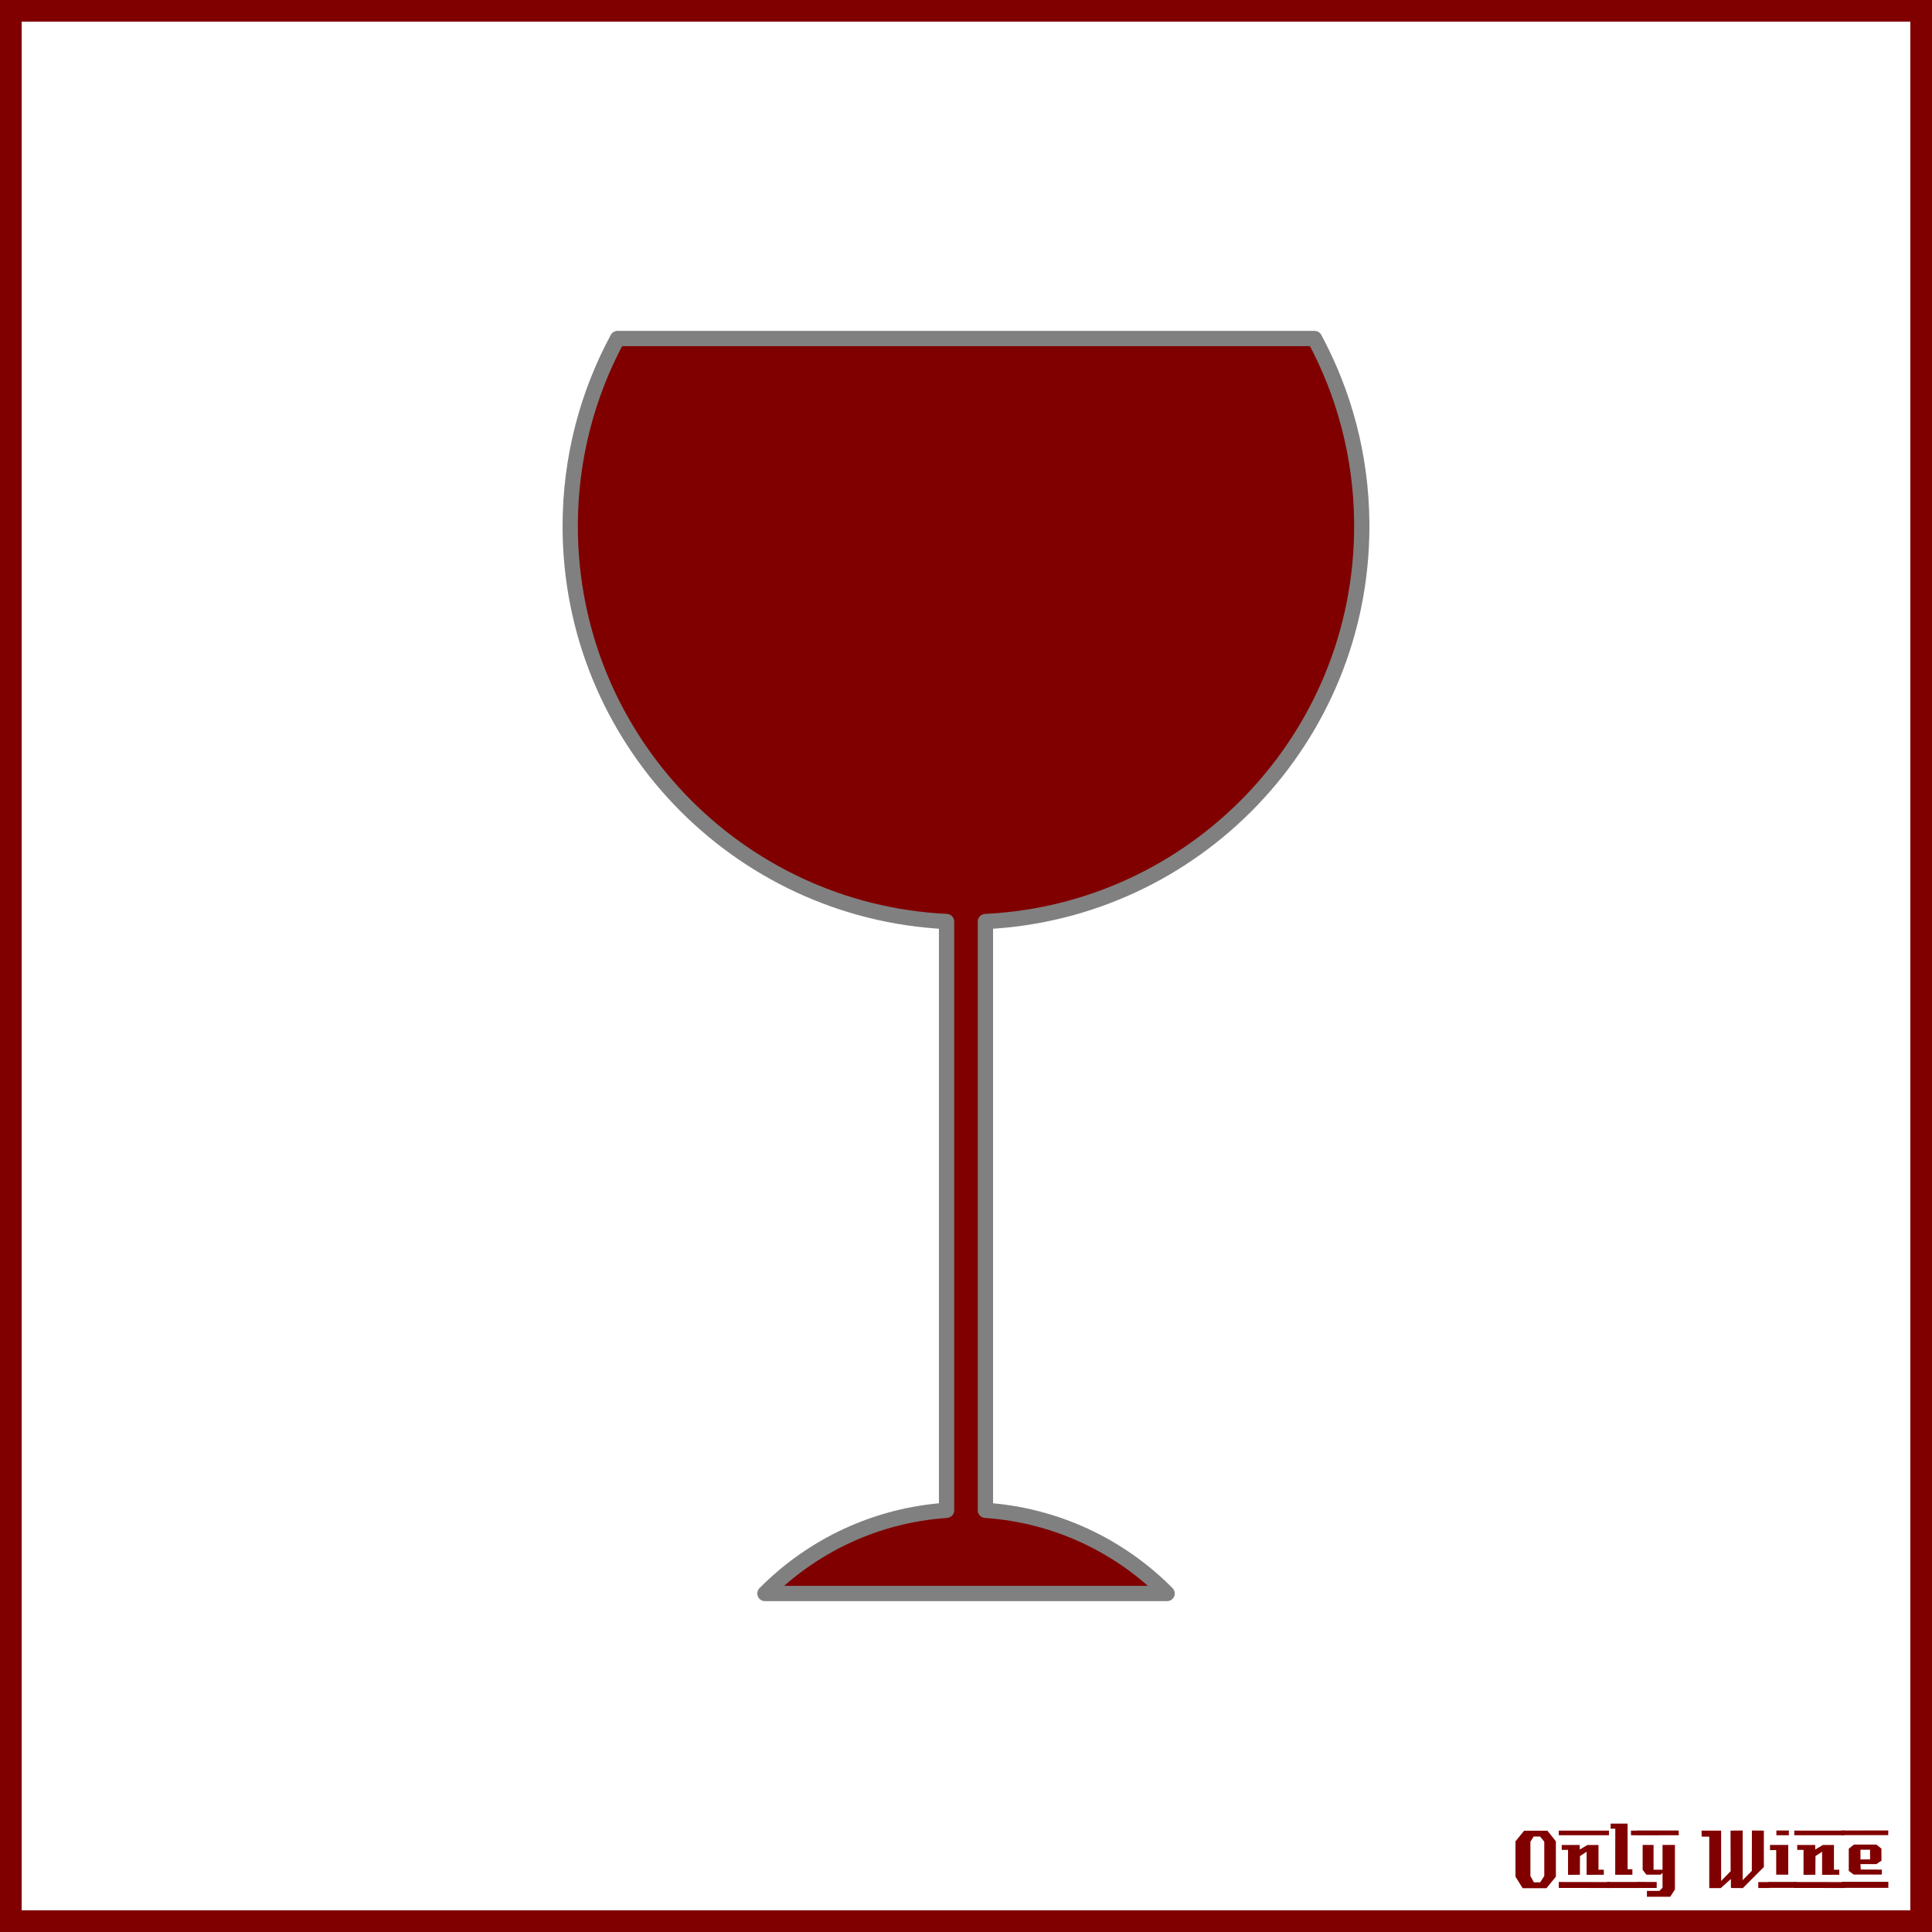
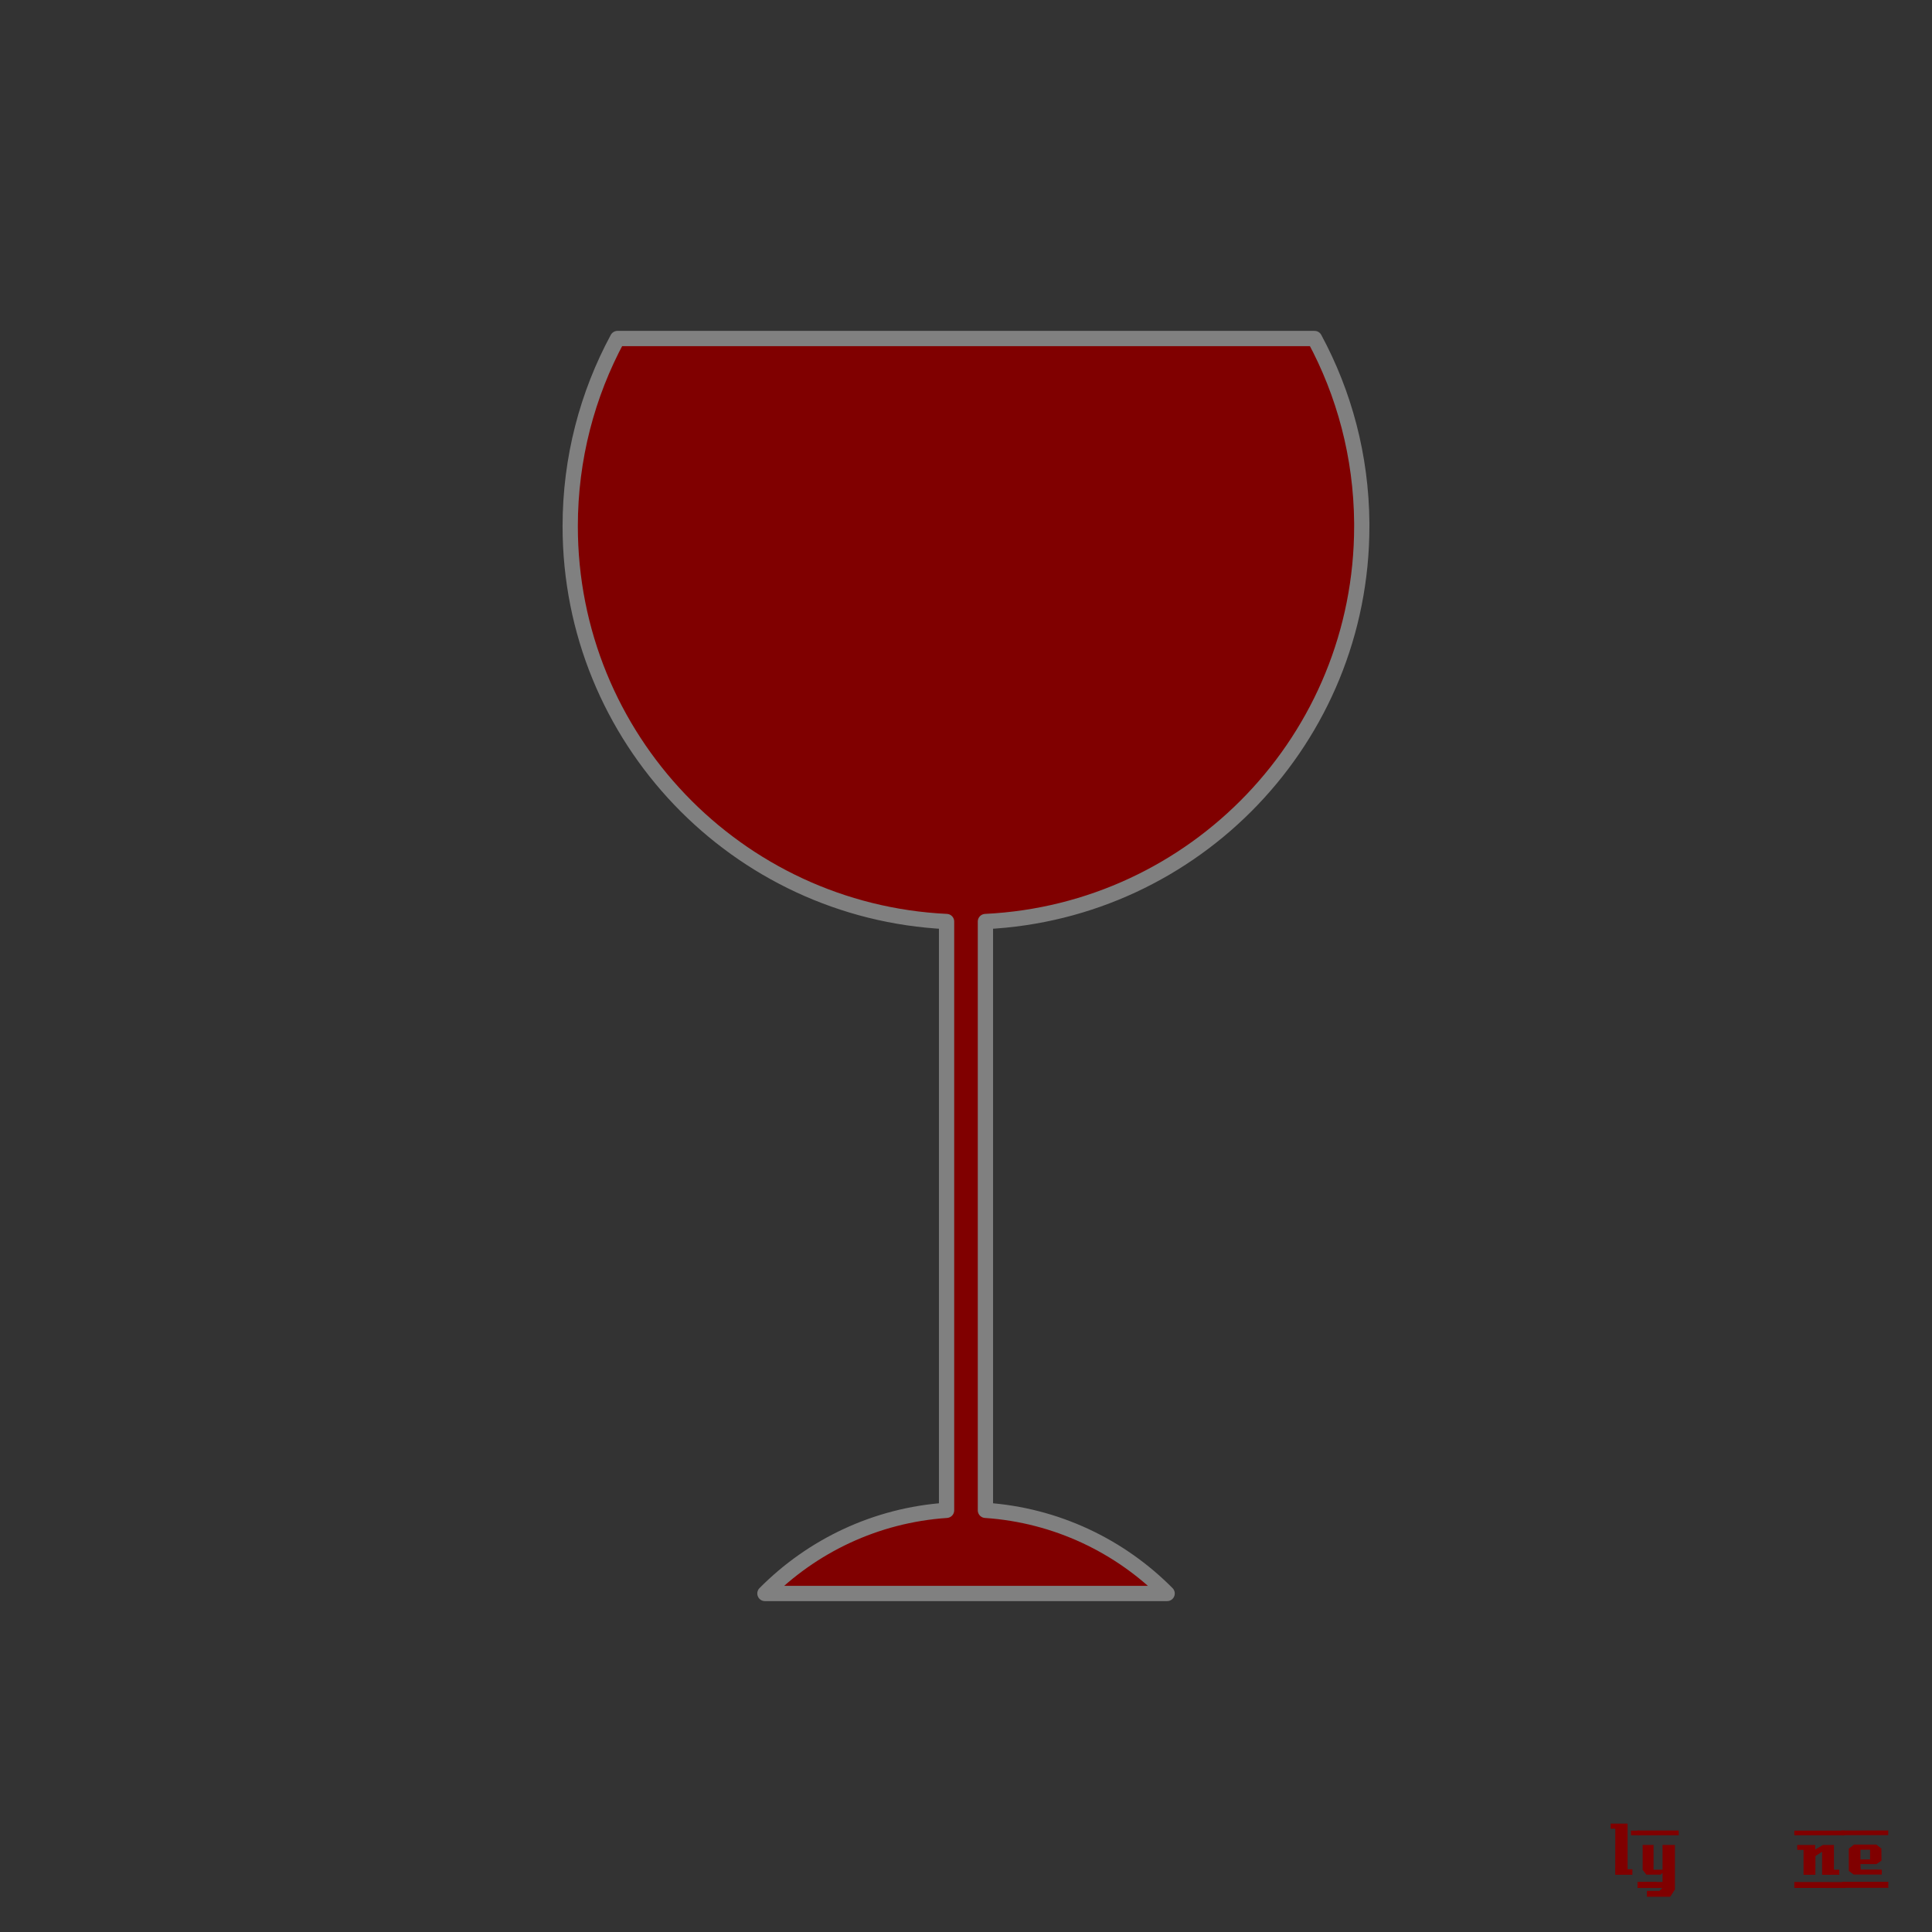
<svg xmlns="http://www.w3.org/2000/svg" version="1.1" viewBox="0 0 885.83 885.83">
  <rect x="0" y="0" width="885.83" height="885.83" fill="#333333" stroke="none" />
  <g transform="translate(0 -166.54)">
-     <rect x="4.963" y="171.5" width="875.9" height="875.89" color="#000000" fill="#fff" stroke="#800000" stroke-width="9.933" />
    <g fill="#800000">
-       <path d="m713.38 1027-4.32 5.28h-10.92l-3.28-5.28v-16.2l3.96-4.88h10.68l3.88 4.88v16.2m-5.32-0.32v-15.72l-1.92-2.36h-2.96l-1.48 2.36v15.72l1.6 2.92h2.88l1.88-2.92" />
-       <path d="m737.71 1008h-23v-2.12h23v2.12m-2.36 18.12c-3.733 0-6.36 0.013-7.88 0.04v-10.6l-3.04 2-0.04 8.56-5.44 0.04v-11.44h-2.88c-0.027-1.52-0.027-2.267 0-2.24h8.24v2.08l3.52-2.08h5.08c-2e-5 0-2e-5 3.773 0 11.32h2.44v2.32m2.68 6.08-23.32-0.04v-2.72l23.32 0.04c-2e-5 0-2e-5 0.907 0 2.72" />
-       <path d="m751.54 1008h-3.72c-1e-5 -0.72-1e-5 -1.12 0-1.2-0.027-0.08-0.04-0.387-0.04-0.92h3.76v2.12m-3.08 18.12h-7.88l0.04-21.12h-2.12v-2.32h7.76v20.92h2.2v2.52m3.2 6.08h-14.88v-2.76h14.84c-1e-5 0.747 0.013 1.667 0.04 2.76" />
+       <path d="m751.54 1008h-3.72c-1e-5 -0.72-1e-5 -1.12 0-1.2-0.027-0.08-0.04-0.387-0.04-0.92h3.76v2.12m-3.08 18.12h-7.88l0.04-21.12h-2.12v-2.32h7.76v20.92h2.2v2.52m3.2 6.08v-2.76h14.84c-1e-5 0.747 0.013 1.667 0.04 2.76" />
      <path d="m769.72 1008-18.92 0.04v-2.2h18.88c0.027 1.333 0.04 2.053 0.04 2.16m-1.76 24.88-2.16 3.32h-10.68v-2.68h5.72l1.44-1.44v-6.84l-0.84 0.84h-6.56l-1.72-2.2v-11.44h5v11.36h4.12v-11.36h5.68v20.44m-8.36-0.72h-8.8v-2.76l8.8 0.04v2.72" />
-       <path d="m811.38 1032.2h-5.2v-2.72h5.2v2.72m-2.64-9.64-9.64 9.68c-2 0-3.8-0.013-5.4-0.04-0.08 0-0.107-1.373-0.08-4.12l-4.76 4.24c-1e-5 -0.027-0.013-0.053-0.04-0.08h-5.12c-1e-5 0-1e-5 -7.867 0-23.6h-3.48l-0.04-2.76h8.96v23.08l4.36-4.44-0.04-18.64c2.187 1e-4 4.04-0.013 5.56-0.04v22.76l4.2-4.24 0.04-18.52c1.387 0.027 3.213 0.04 5.48 0.04-3e-5 3.28-3e-5 8.84 0 16.68" />
-       <path d="m820.2 1008h-5.72v-2.16h5.72v2.16m-0.28 18.08h-5.52c-0.027-2.16-0.027-5.92 0-11.28l-2.84 0.04c-0.027-1.573-0.027-2.373 0-2.4h8.36v13.64m3.6 6.04h-12.64v-2.72h12.64v2.72" />
      <path d="m845.68 1008h-23v-2.12h23v2.12m-2.36 18.12c-3.733 0-6.36 0.013-7.88 0.04v-10.6l-3.04 2-0.04 8.56-5.44 0.04v-11.44h-2.88c-0.027-1.52-0.027-2.267 0-2.24h8.24v2.08l3.52-2.08h5.08c-2e-5 0-2e-5 3.773 0 11.32h2.44v2.32m2.68 6.08-23.32-0.04v-2.72l23.32 0.04c-2e-5 0-2e-5 0.907 0 2.72" />
      <path d="m865.79 1005.8-0.04 2.16h-21.48v-2.12l21.52-0.04m-3 20.24h-12.84l-2.28-1.68v-10.2l2.4-1.88h10.24l2.32 1.84 0.04 5.52-2.32 1.6h-7.32c-1e-5 0.64 0.013 1.067 0.04 1.28 0.053 0.213 0.08 0.613 0.08 1.2l9.64 0.04c0.053 0.907 0.053 1.667 0 2.28m3.04 6.08h-21.24v-2.76h21.24c-0.053 1.493-0.053 2.413 0 2.76m-8.4-13.04v-4.44h-4.4v4.44h4.4" />
    </g>
  </g>
  <path d="m283.13 155.21c-13.823 25.612-21.688 54.917-21.688 86.062 0 97.243 76.47 176.61 172.56 181.25v269.97c-32.497 2.208-61.716 16.368-83.281 38.125h184.41c-21.574-21.765-50.804-35.926-83.312-38.125v-269.97c96.092-4.641 172.56-84.007 172.56-181.25v-1.594c-0.265-30.571-8.074-59.299-21.656-84.469h-319.59z" color="#000000" fill="#800000" stroke="#808080" stroke-linecap="round" stroke-linejoin="round" stroke-width="7" />
</svg>